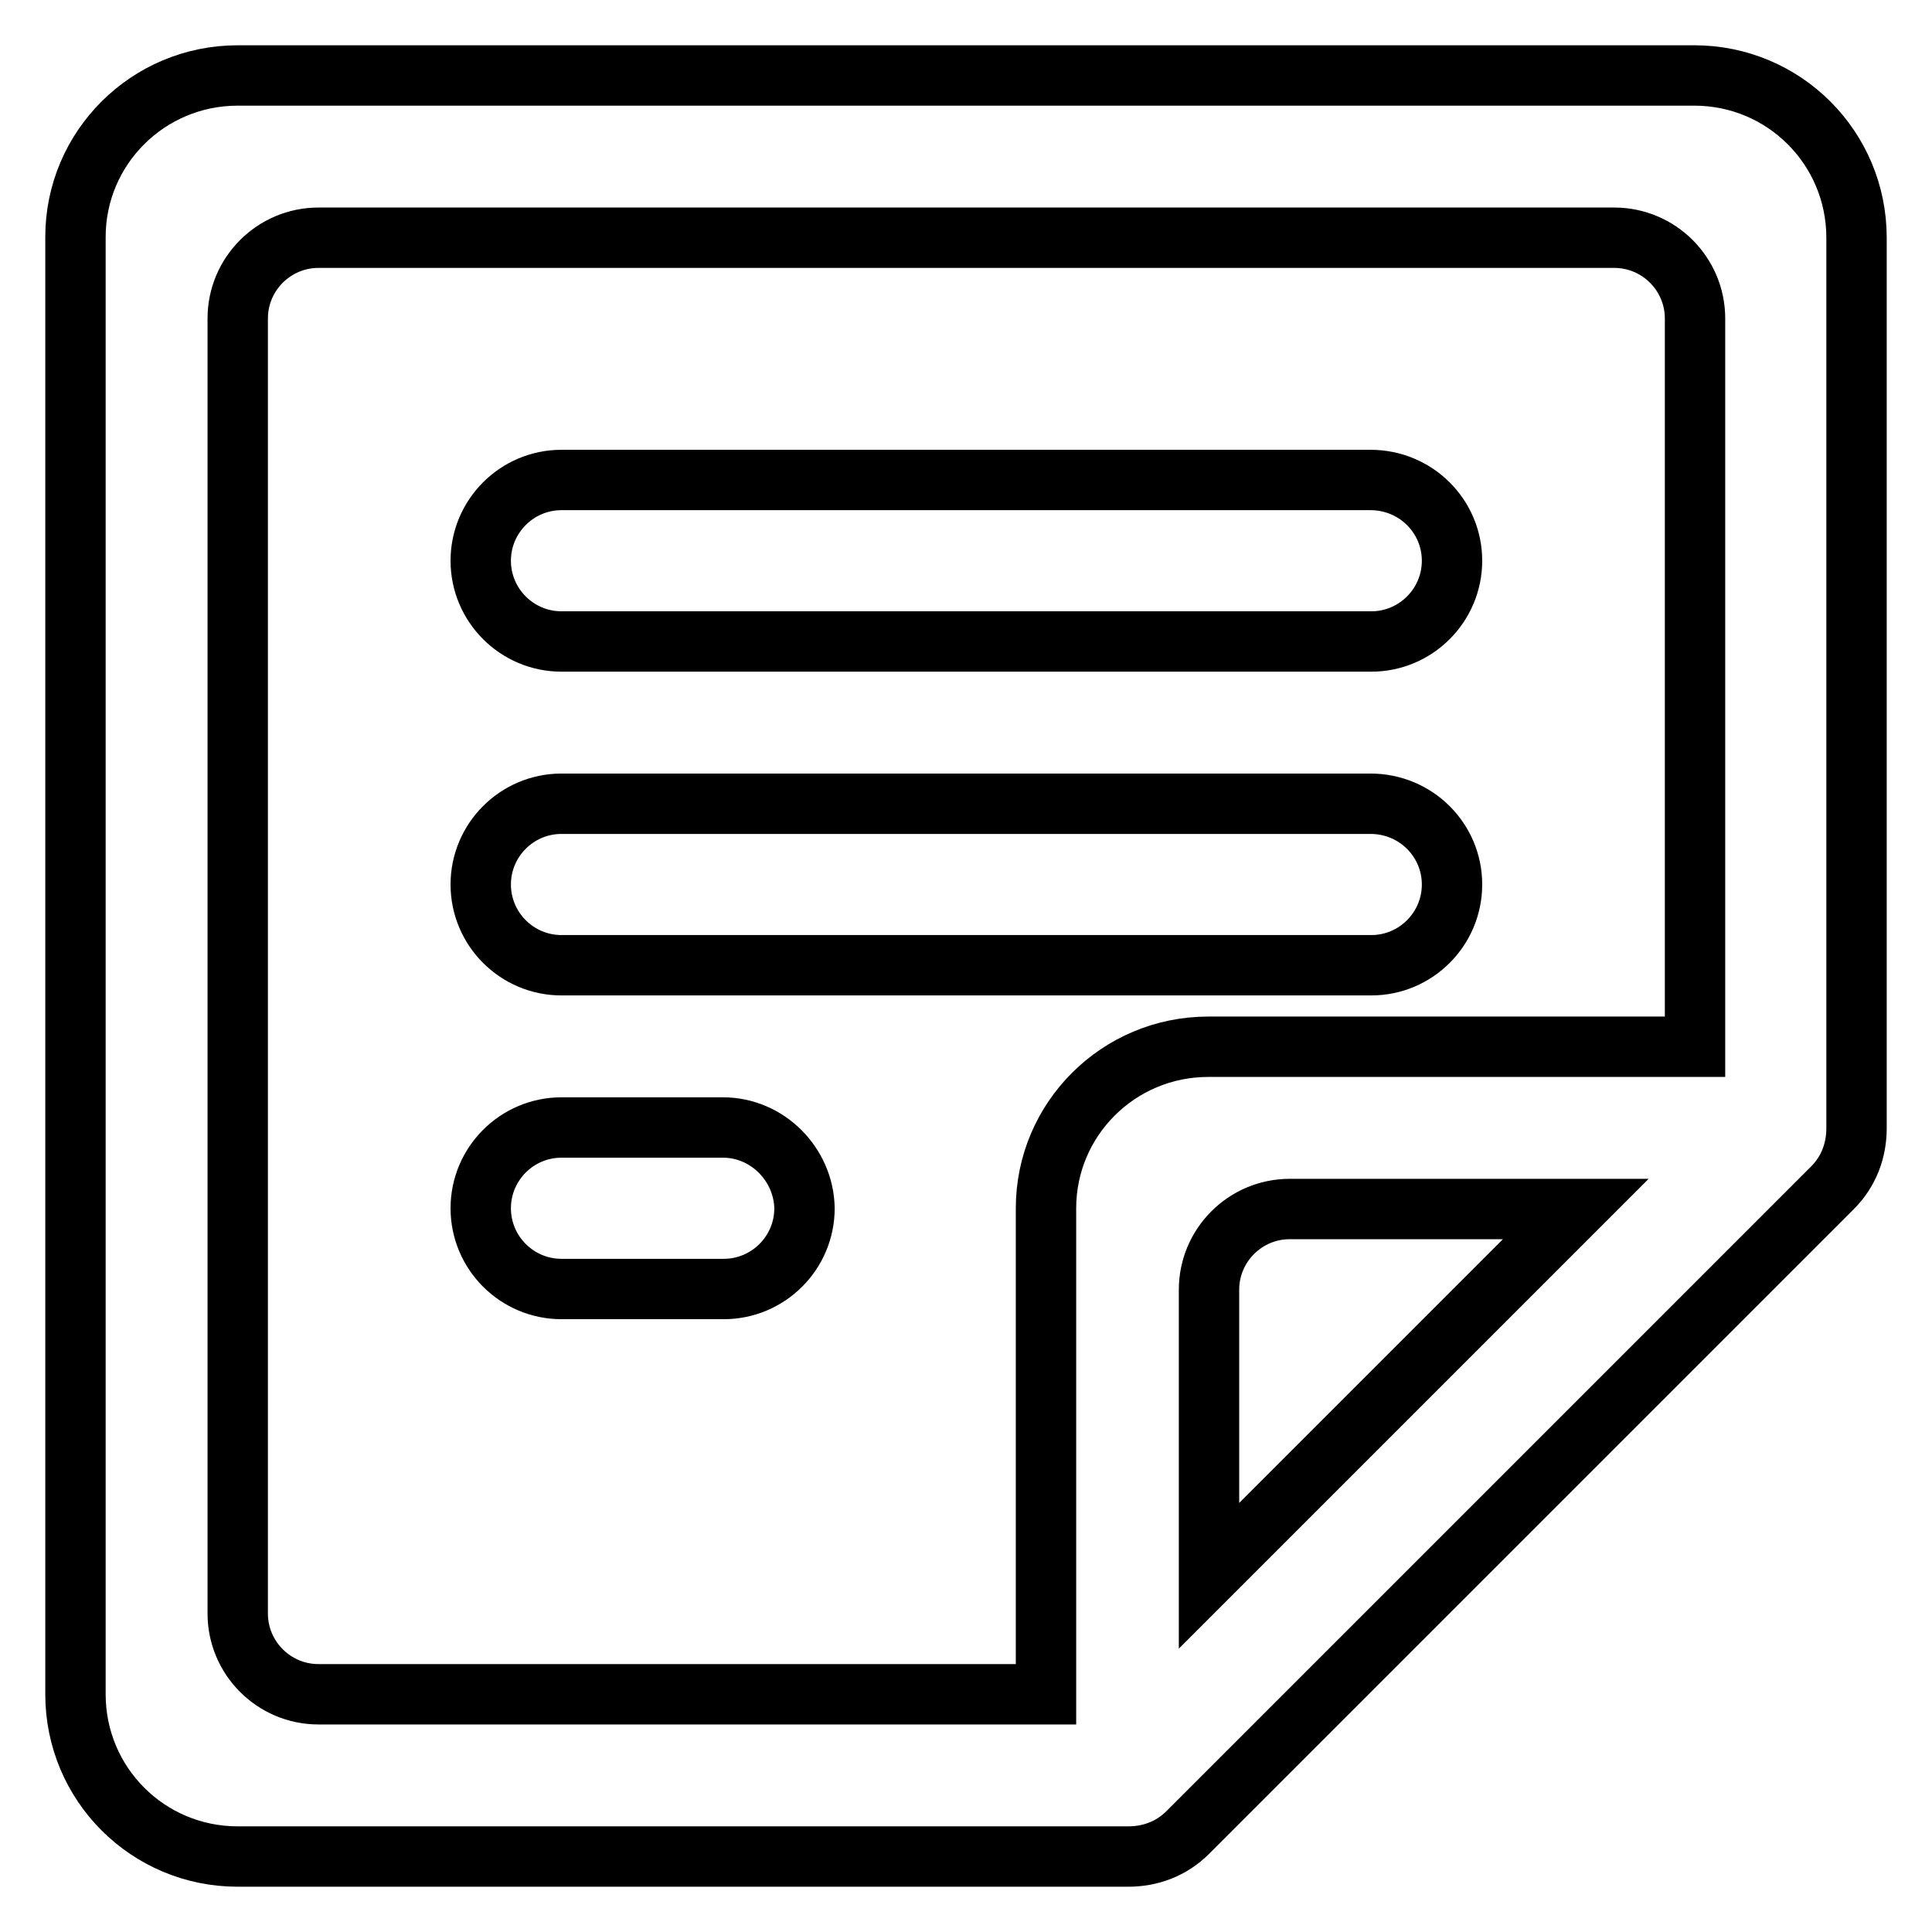
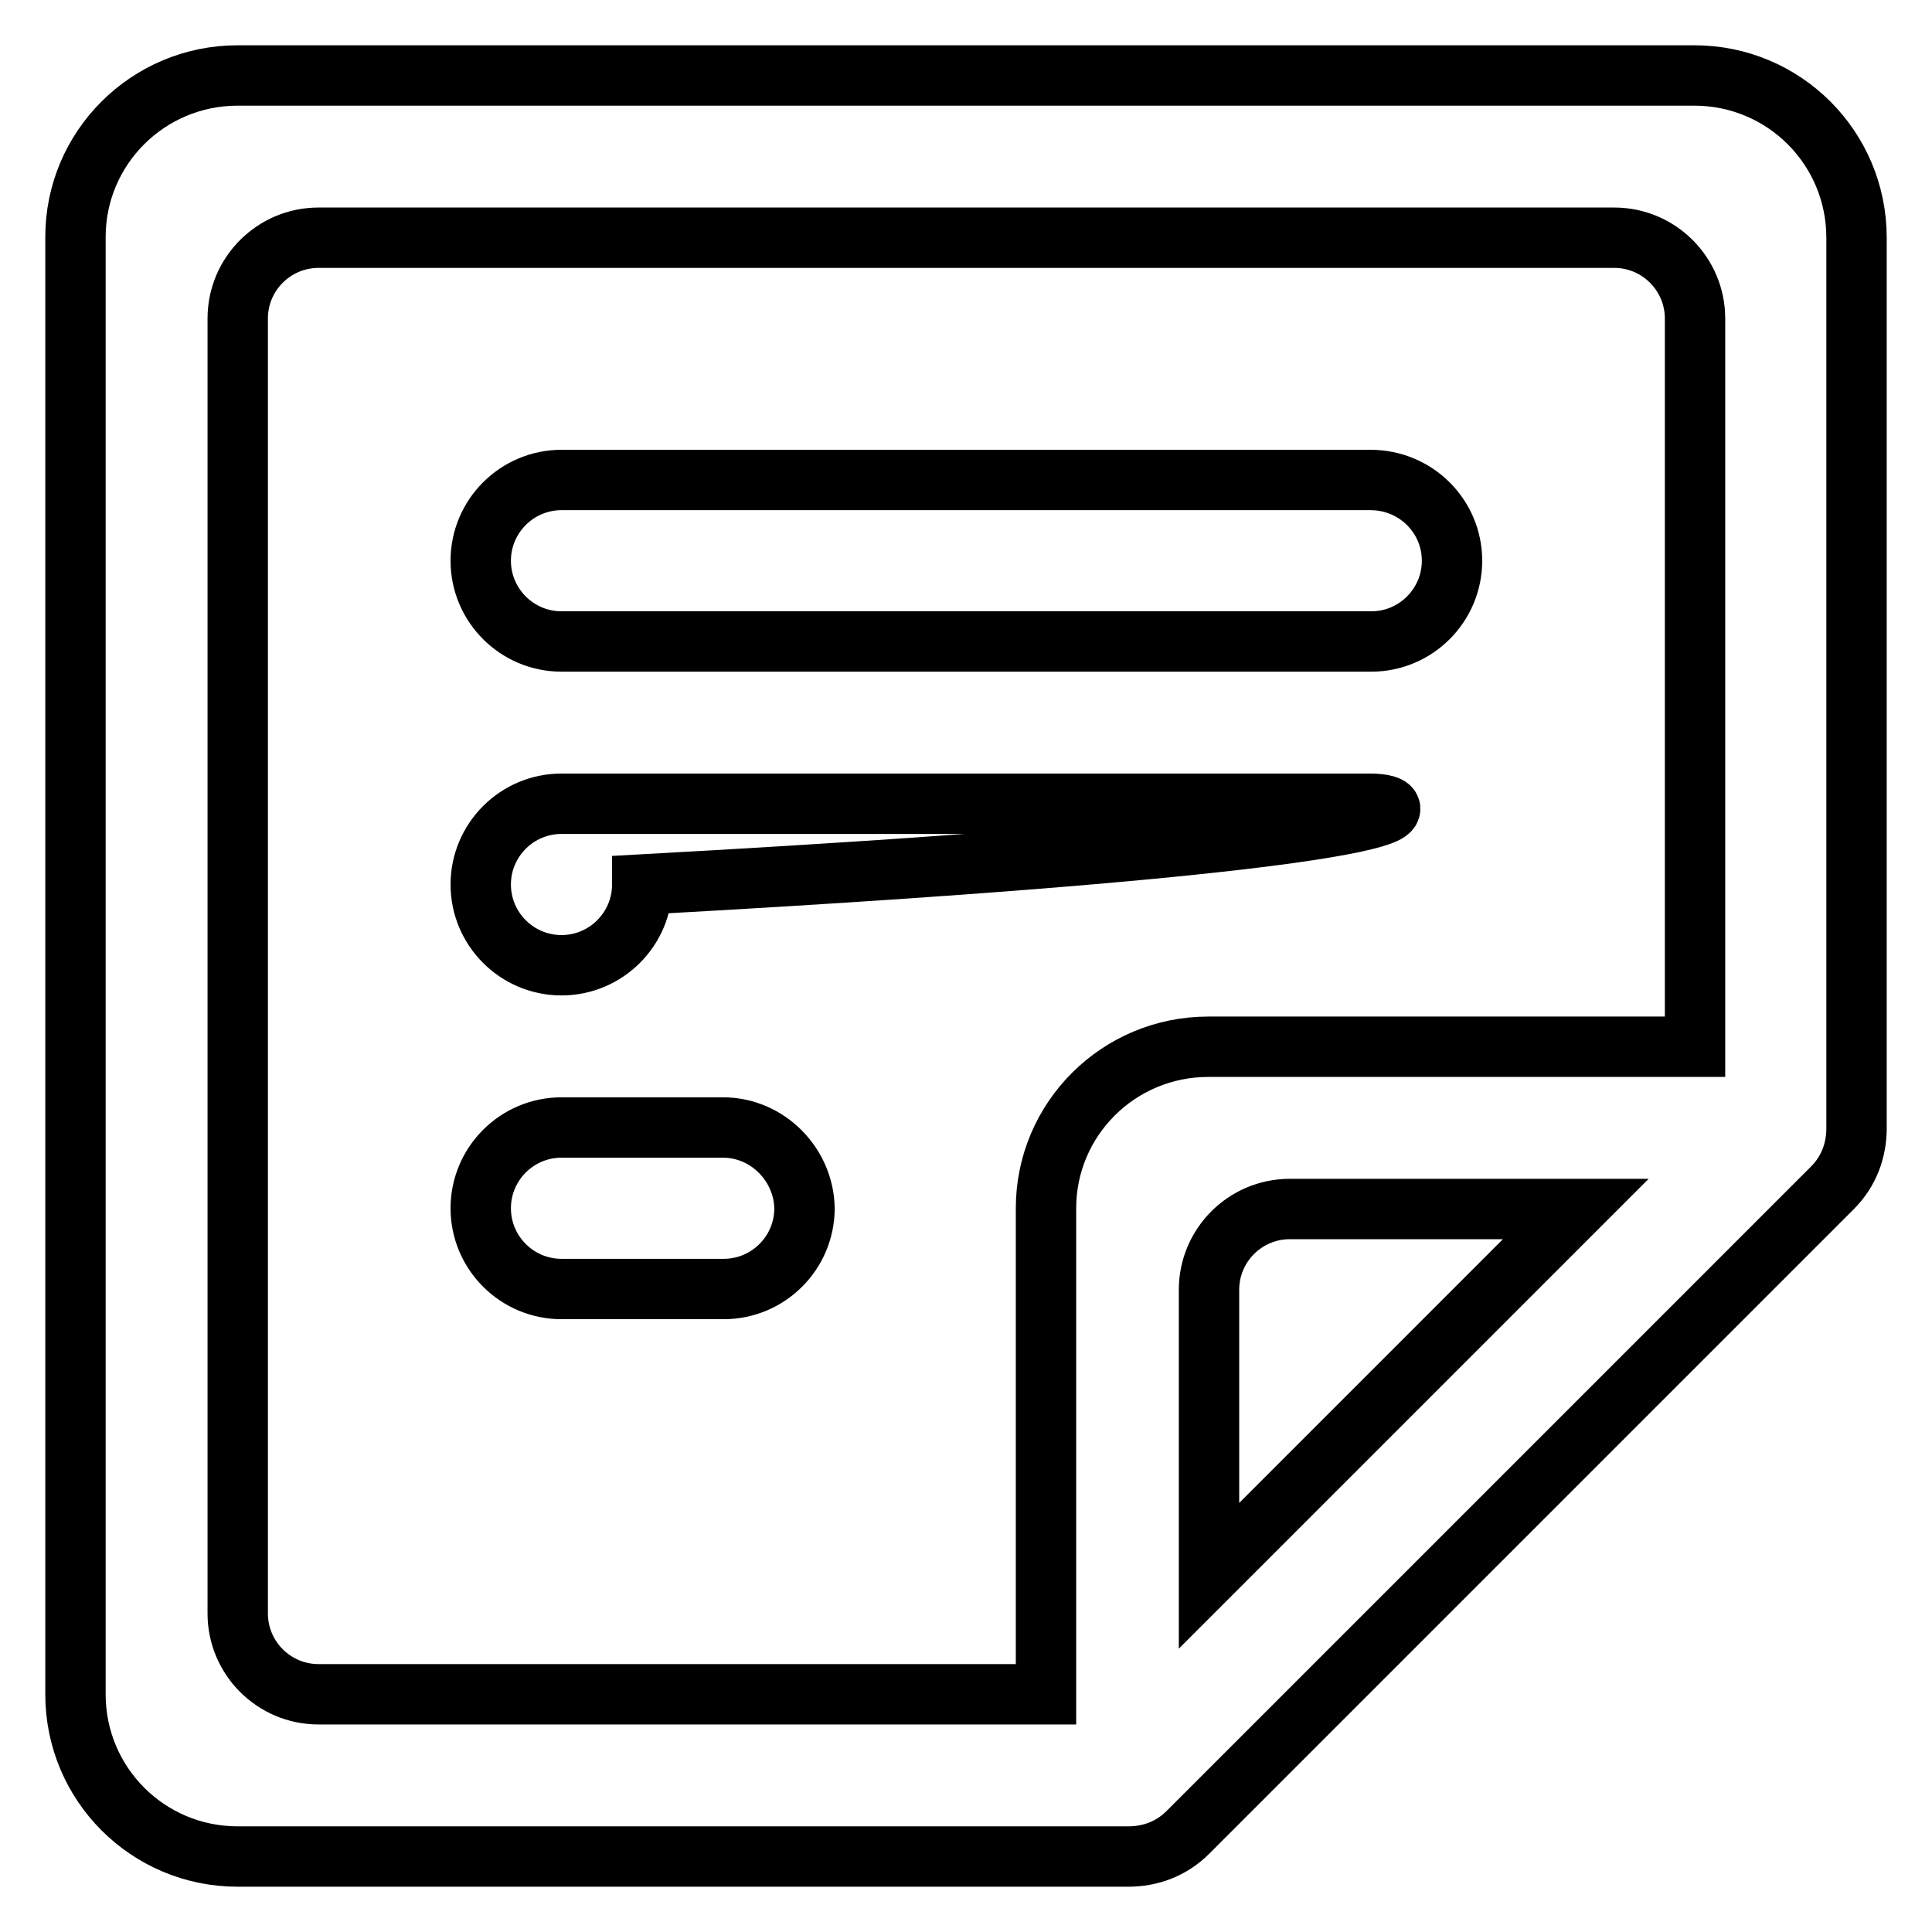
<svg xmlns="http://www.w3.org/2000/svg" version="1.1" x="0px" y="0px" viewBox="0 0 256 256" enable-background="new 0 0 256 256" xml:space="preserve">
  <g>
-     <path stroke-width="8" fill-opacity="0" stroke="#000000" d="M181.6,63.6H74.4c-5.9,0-10.7,4.8-10.7,10.7c0,5.9,4.8,10.7,10.7,10.7h107.3c5.9,0,10.7-4.8,10.7-10.7 C192.4,68.4,187.6,63.6,181.6,63.6L181.6,63.6z M181.6,106.5H74.4c-5.9,0-10.7,4.8-10.7,10.7c0,5.9,4.8,10.7,10.7,10.7h107.3 c5.9,0,10.7-4.8,10.7-10.7C192.4,111.3,187.6,106.5,181.6,106.5L181.6,106.5z M224.5,10H31.5C19.6,10,10,19.6,10,31.4v193.1 c0,11.9,9.6,21.5,21.5,21.5h118v0c2.9,0,5.7-1,7.9-3.2l85.4-85.4c2.2-2.2,3.2-5,3.2-7.9h0v-118C246,19.6,236.4,10,224.5,10 L224.5,10z M160.2,208.8v-37.9c0-5.9,4.8-10.7,10.7-10.7h37.9L160.2,208.8L160.2,208.8z M224.5,138.7h-64.4 c-11.9,0-21.5,9.6-21.5,21.4v64.4H42.2c-5.9,0-10.7-4.8-10.7-10.7V42.2c0-5.9,4.8-10.7,10.7-10.7h171.7c5.9,0,10.7,4.8,10.7,10.7 V138.7L224.5,138.7z M95.8,149.4H74.4c-5.9,0-10.7,4.8-10.7,10.7c0,5.9,4.8,10.7,10.7,10.7h21.5c5.9,0,10.7-4.8,10.7-10.7 C106.5,154.3,101.7,149.4,95.8,149.4L95.8,149.4z" />
+     <path stroke-width="8" fill-opacity="0" stroke="#000000" d="M181.6,63.6H74.4c-5.9,0-10.7,4.8-10.7,10.7c0,5.9,4.8,10.7,10.7,10.7h107.3c5.9,0,10.7-4.8,10.7-10.7 C192.4,68.4,187.6,63.6,181.6,63.6L181.6,63.6z M181.6,106.5H74.4c-5.9,0-10.7,4.8-10.7,10.7c0,5.9,4.8,10.7,10.7,10.7c5.9,0,10.7-4.8,10.7-10.7C192.4,111.3,187.6,106.5,181.6,106.5L181.6,106.5z M224.5,10H31.5C19.6,10,10,19.6,10,31.4v193.1 c0,11.9,9.6,21.5,21.5,21.5h118v0c2.9,0,5.7-1,7.9-3.2l85.4-85.4c2.2-2.2,3.2-5,3.2-7.9h0v-118C246,19.6,236.4,10,224.5,10 L224.5,10z M160.2,208.8v-37.9c0-5.9,4.8-10.7,10.7-10.7h37.9L160.2,208.8L160.2,208.8z M224.5,138.7h-64.4 c-11.9,0-21.5,9.6-21.5,21.4v64.4H42.2c-5.9,0-10.7-4.8-10.7-10.7V42.2c0-5.9,4.8-10.7,10.7-10.7h171.7c5.9,0,10.7,4.8,10.7,10.7 V138.7L224.5,138.7z M95.8,149.4H74.4c-5.9,0-10.7,4.8-10.7,10.7c0,5.9,4.8,10.7,10.7,10.7h21.5c5.9,0,10.7-4.8,10.7-10.7 C106.5,154.3,101.7,149.4,95.8,149.4L95.8,149.4z" />
  </g>
</svg>